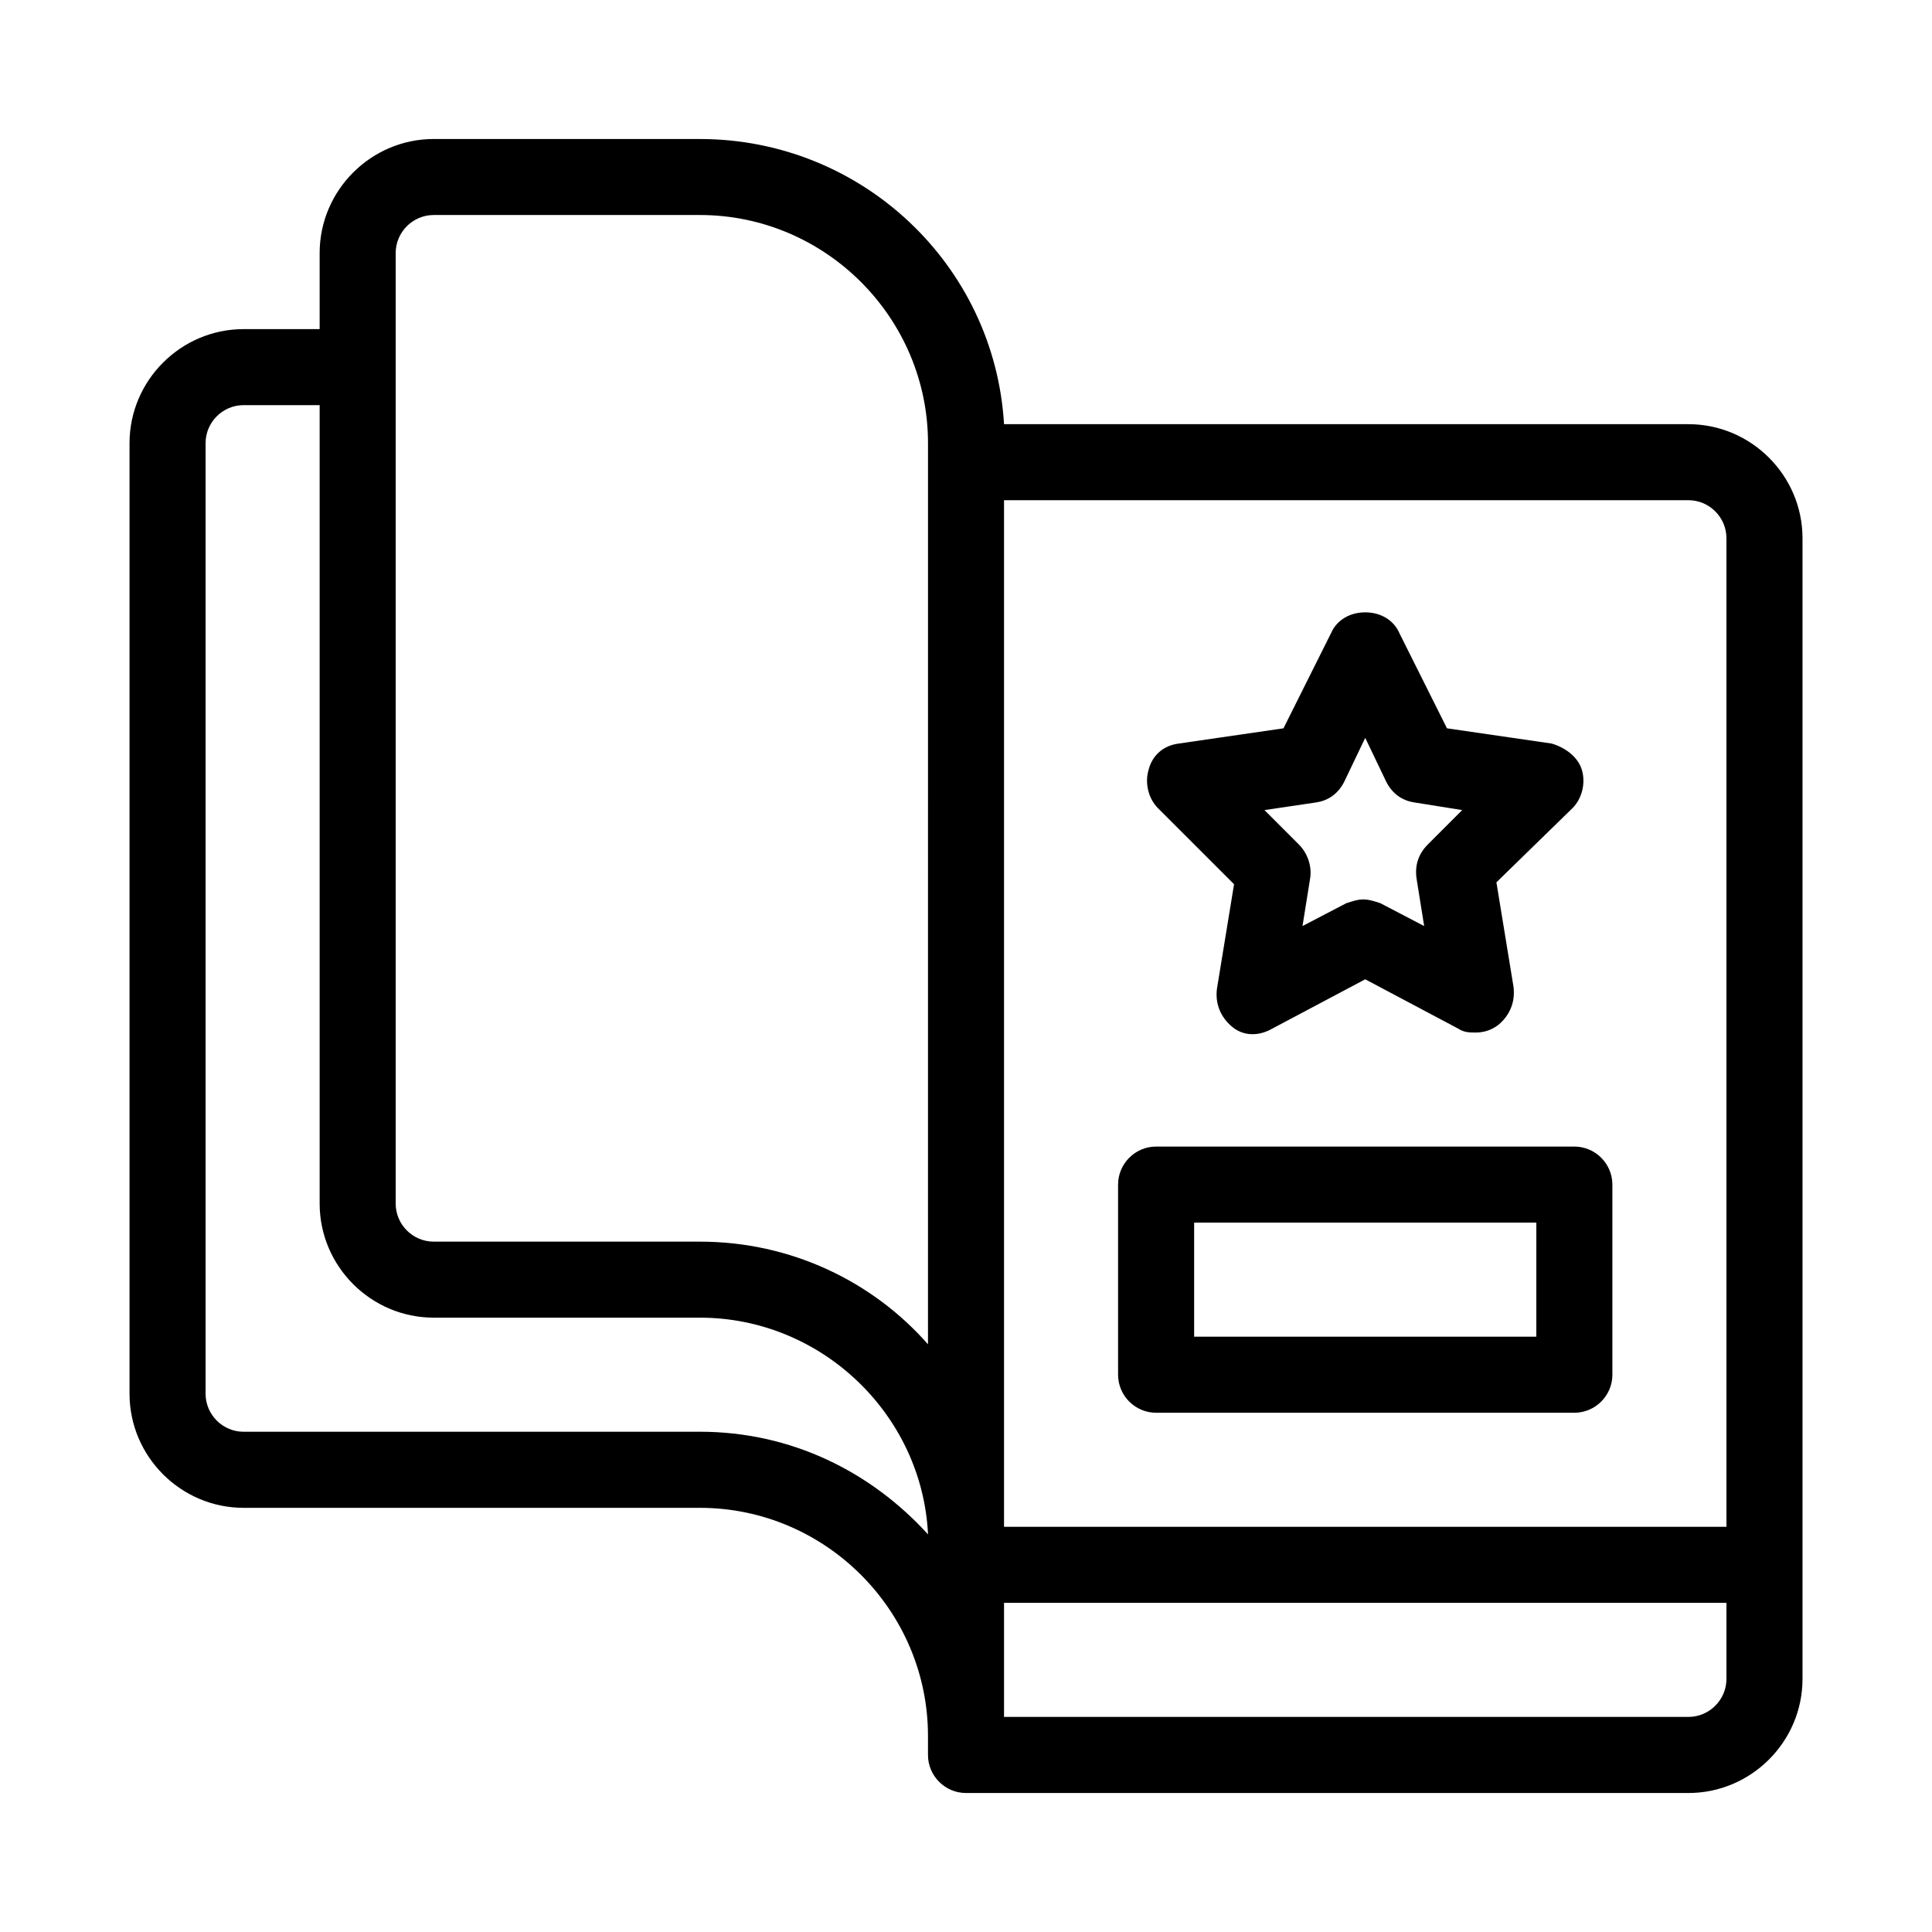
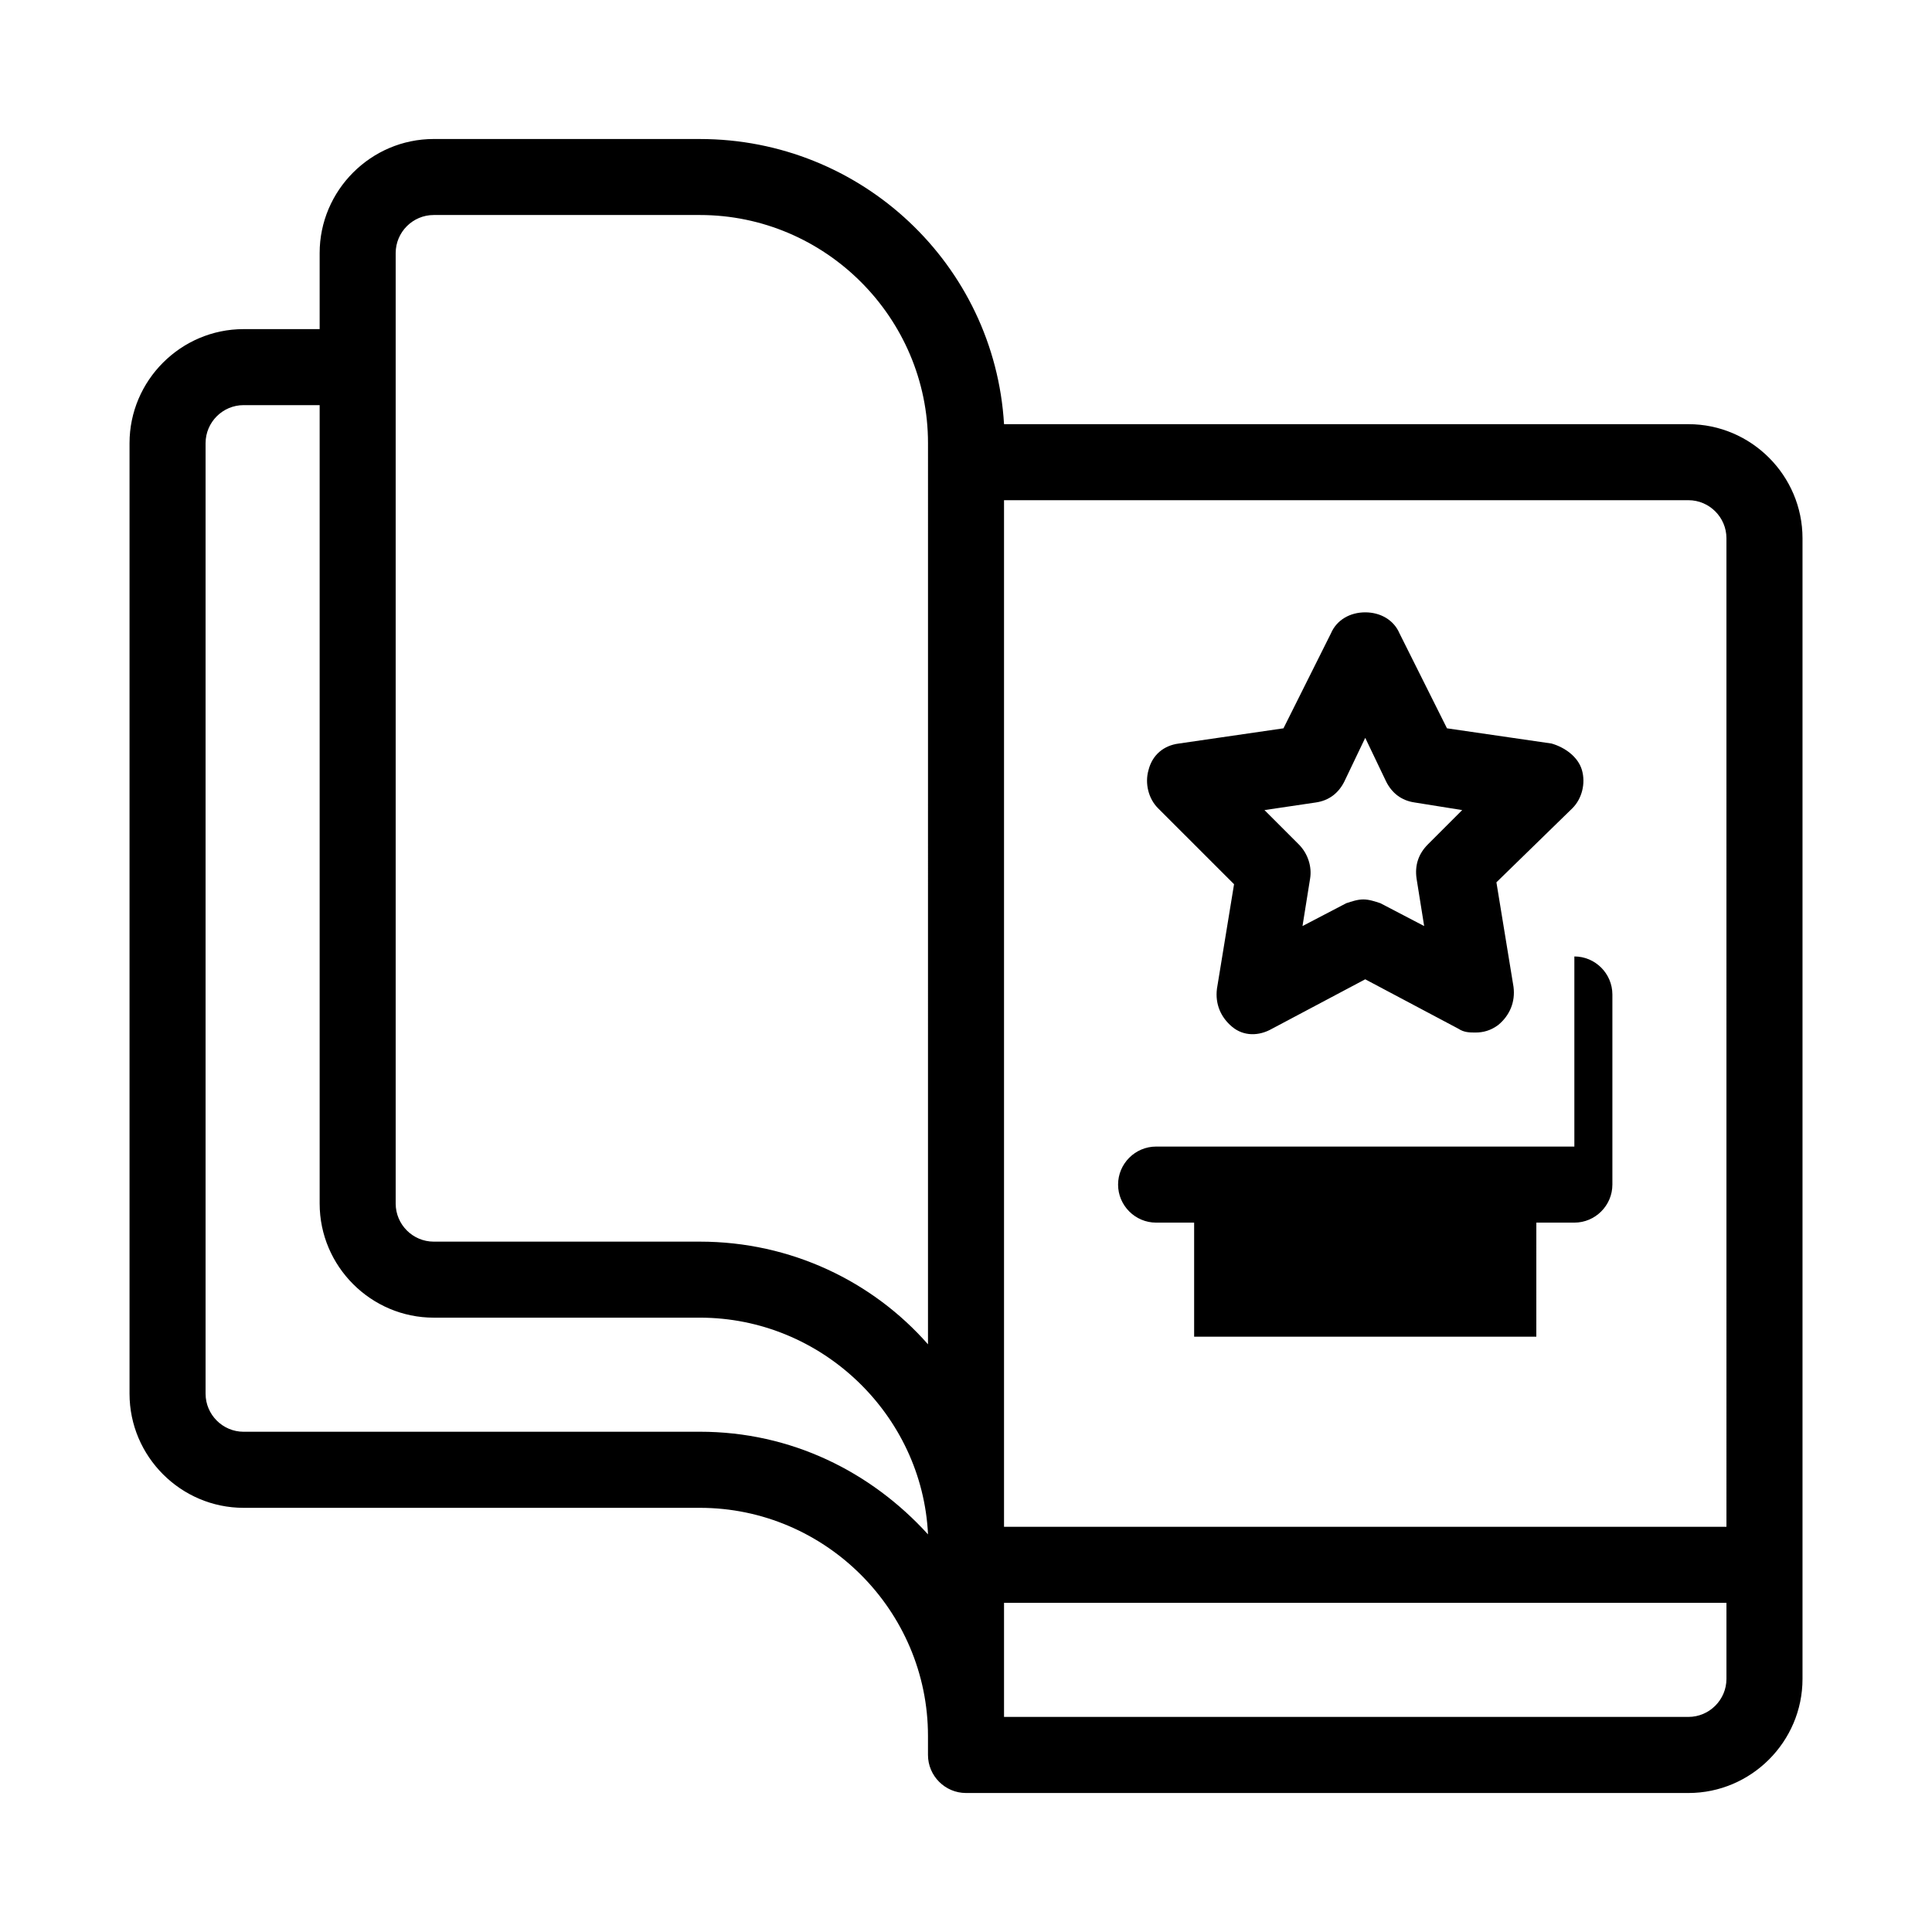
<svg xmlns="http://www.w3.org/2000/svg" fill="#000000" width="800px" height="800px" version="1.1" viewBox="144 144 512 512">
-   <path d="m591.45 256.41h-181.37c-2.519-42.32-37.785-75.57-80.609-75.57l-70.531-0.004c-16.625 0-30.23 13.602-30.23 30.23v20.152h-20.152c-16.625 0-30.23 13.602-30.23 30.23v251.91c0 16.625 13.602 30.23 30.23 30.23h120.91c33.25 0 60.457 27.207 60.457 60.457v5.039c0 5.543 4.535 10.078 10.078 10.078h191.45c16.625 0 30.23-13.602 30.23-30.23v-302.29c-0.004-16.633-13.609-30.234-30.234-30.234zm-261.98 267.02h-120.91c-5.543 0-10.078-4.535-10.078-10.078v-251.91c0-5.543 4.535-10.078 10.078-10.078h20.152v211.6c0 16.625 13.602 30.23 30.23 30.23h70.535c32.242 0 58.945 25.695 60.457 57.434-15.117-16.625-36.277-27.203-60.461-27.203zm60.457-23.176c-14.609-16.625-36.273-27.207-60.457-27.207h-70.531c-5.543 0-10.078-4.535-10.078-10.078v-251.91c0-5.543 4.535-10.078 10.078-10.078h70.535c33.25 0 60.457 27.207 60.457 60.457zm211.6 88.668c0 5.543-4.535 10.078-10.078 10.078h-181.37v-30.23h191.45zm0-40.305h-191.45v-272.06h181.37c5.543 0 10.078 4.535 10.078 10.078zm-130.49-170.29-4.535 27.711c-0.504 4.031 1.008 7.559 4.031 10.078s7.055 2.519 10.578 0.504l24.688-13.098 24.688 13.098c1.512 1.008 3.023 1.008 4.535 1.008 2.016 0 4.031-0.504 6.047-2.016 3.023-2.519 4.535-6.047 4.031-10.078l-4.535-27.711 20.152-19.648c2.519-2.519 3.527-6.551 2.519-10.078-1.008-3.527-4.535-6.047-8.062-7.055l-27.711-4.031-12.594-25.191c-1.512-3.527-5.039-5.543-9.07-5.543s-7.559 2.016-9.07 5.543l-12.594 25.191-27.711 4.031c-4.031 0.504-7.055 3.023-8.062 7.055-1.008 3.527 0 7.559 2.519 10.078zm21.664-21.664c3.527-0.504 6.047-2.519 7.559-5.543l5.539-11.586 5.543 11.586c1.512 3.023 4.031 5.039 7.559 5.543l12.594 2.016-9.07 9.07c-2.519 2.519-3.527 5.543-3.023 9.07l2.016 12.594-11.586-6.047c-1.512-0.504-3.023-1.008-4.535-1.008s-3.023 0.504-4.535 1.008l-11.586 6.047 2.016-12.594c0.504-3.023-0.504-6.551-3.023-9.07l-9.07-9.07zm68.52 91.188h-110.84c-5.543 0-10.078 4.535-10.078 10.078v50.383c0 5.543 4.535 10.078 10.078 10.078h110.84c5.543 0 10.078-4.535 10.078-10.078v-50.383c-0.004-5.543-4.539-10.078-10.078-10.078zm-10.078 50.383h-90.684v-30.23h90.688z" />
+   <path d="m591.45 256.41h-181.37c-2.519-42.32-37.785-75.57-80.609-75.57l-70.531-0.004c-16.625 0-30.23 13.602-30.23 30.23v20.152h-20.152c-16.625 0-30.23 13.602-30.23 30.23v251.91c0 16.625 13.602 30.23 30.23 30.23h120.91c33.25 0 60.457 27.207 60.457 60.457v5.039c0 5.543 4.535 10.078 10.078 10.078h191.45c16.625 0 30.23-13.602 30.23-30.23v-302.29c-0.004-16.633-13.609-30.234-30.234-30.234zm-261.98 267.02h-120.91c-5.543 0-10.078-4.535-10.078-10.078v-251.91c0-5.543 4.535-10.078 10.078-10.078h20.152v211.6c0 16.625 13.602 30.23 30.23 30.23h70.535c32.242 0 58.945 25.695 60.457 57.434-15.117-16.625-36.277-27.203-60.461-27.203zm60.457-23.176c-14.609-16.625-36.273-27.207-60.457-27.207h-70.531c-5.543 0-10.078-4.535-10.078-10.078v-251.91c0-5.543 4.535-10.078 10.078-10.078h70.535c33.25 0 60.457 27.207 60.457 60.457zm211.6 88.668c0 5.543-4.535 10.078-10.078 10.078h-181.37v-30.23h191.45zm0-40.305h-191.45v-272.06h181.37c5.543 0 10.078 4.535 10.078 10.078zm-130.49-170.29-4.535 27.711c-0.504 4.031 1.008 7.559 4.031 10.078s7.055 2.519 10.578 0.504l24.688-13.098 24.688 13.098c1.512 1.008 3.023 1.008 4.535 1.008 2.016 0 4.031-0.504 6.047-2.016 3.023-2.519 4.535-6.047 4.031-10.078l-4.535-27.711 20.152-19.648c2.519-2.519 3.527-6.551 2.519-10.078-1.008-3.527-4.535-6.047-8.062-7.055l-27.711-4.031-12.594-25.191c-1.512-3.527-5.039-5.543-9.07-5.543s-7.559 2.016-9.07 5.543l-12.594 25.191-27.711 4.031c-4.031 0.504-7.055 3.023-8.062 7.055-1.008 3.527 0 7.559 2.519 10.078zm21.664-21.664c3.527-0.504 6.047-2.519 7.559-5.543l5.539-11.586 5.543 11.586c1.512 3.023 4.031 5.039 7.559 5.543l12.594 2.016-9.07 9.07c-2.519 2.519-3.527 5.543-3.023 9.07l2.016 12.594-11.586-6.047c-1.512-0.504-3.023-1.008-4.535-1.008s-3.023 0.504-4.535 1.008l-11.586 6.047 2.016-12.594c0.504-3.023-0.504-6.551-3.023-9.07l-9.07-9.07zm68.52 91.188h-110.84c-5.543 0-10.078 4.535-10.078 10.078c0 5.543 4.535 10.078 10.078 10.078h110.84c5.543 0 10.078-4.535 10.078-10.078v-50.383c-0.004-5.543-4.539-10.078-10.078-10.078zm-10.078 50.383h-90.684v-30.23h90.688z" />
</svg>